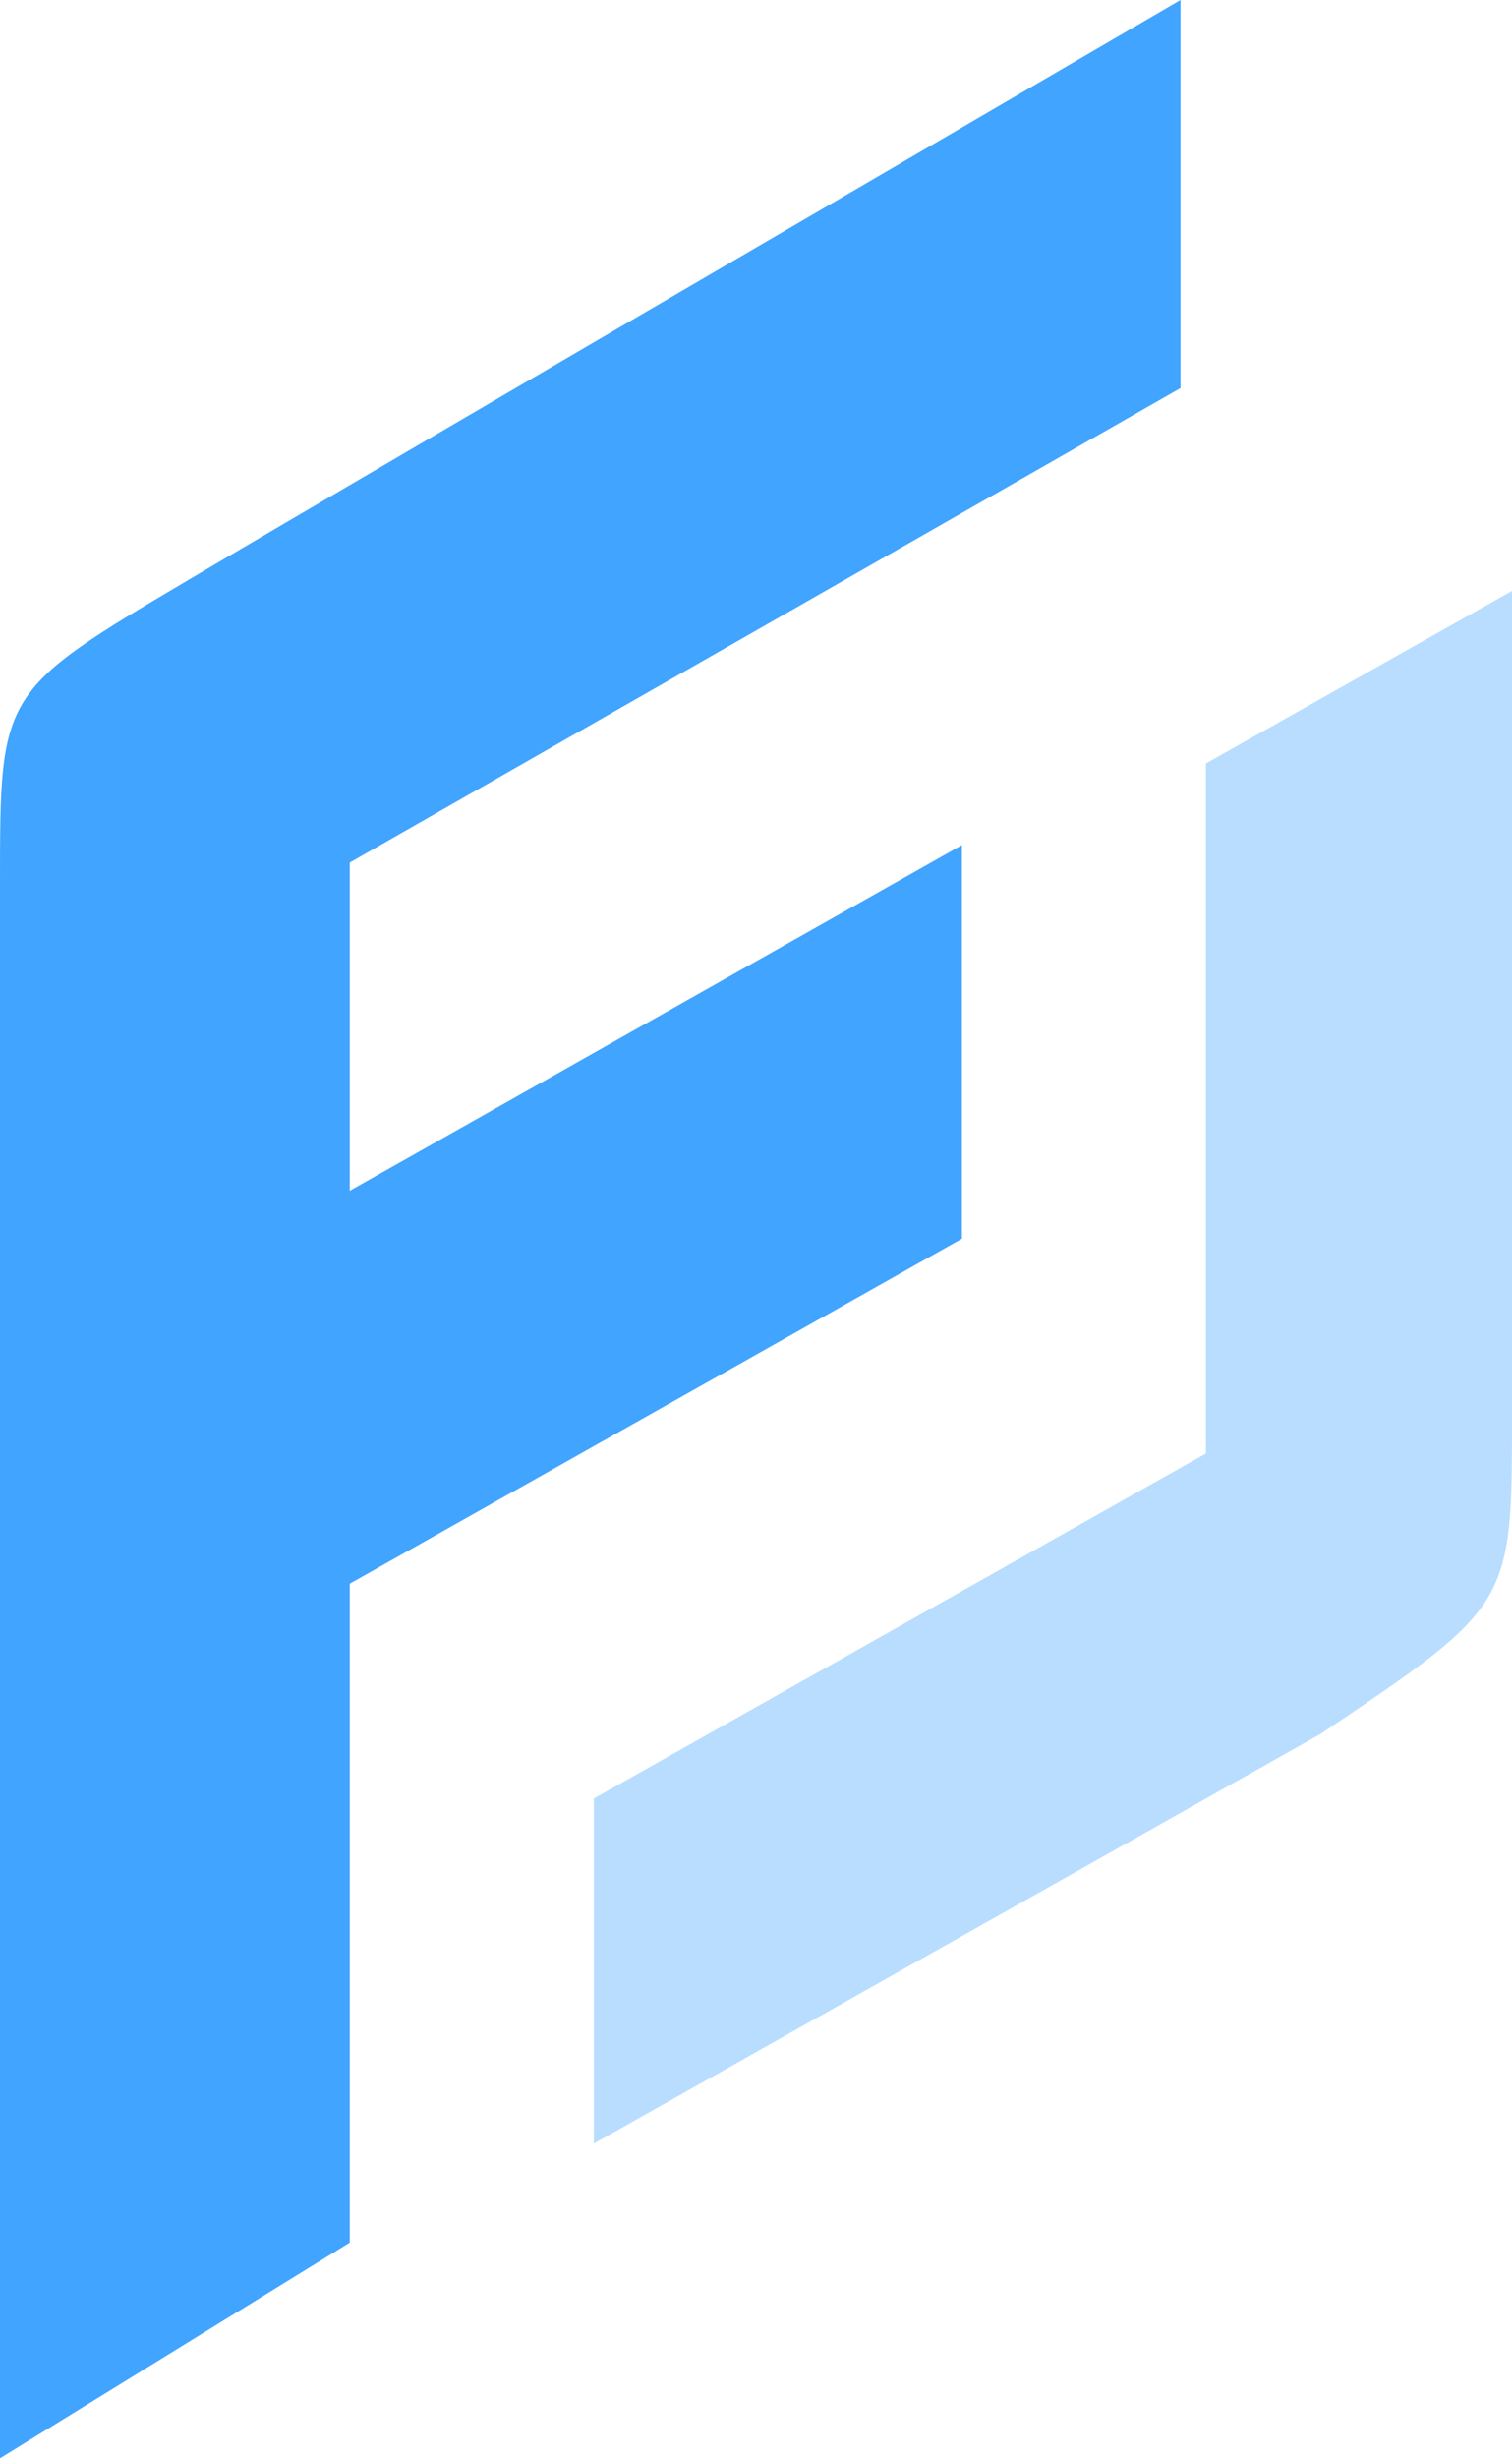
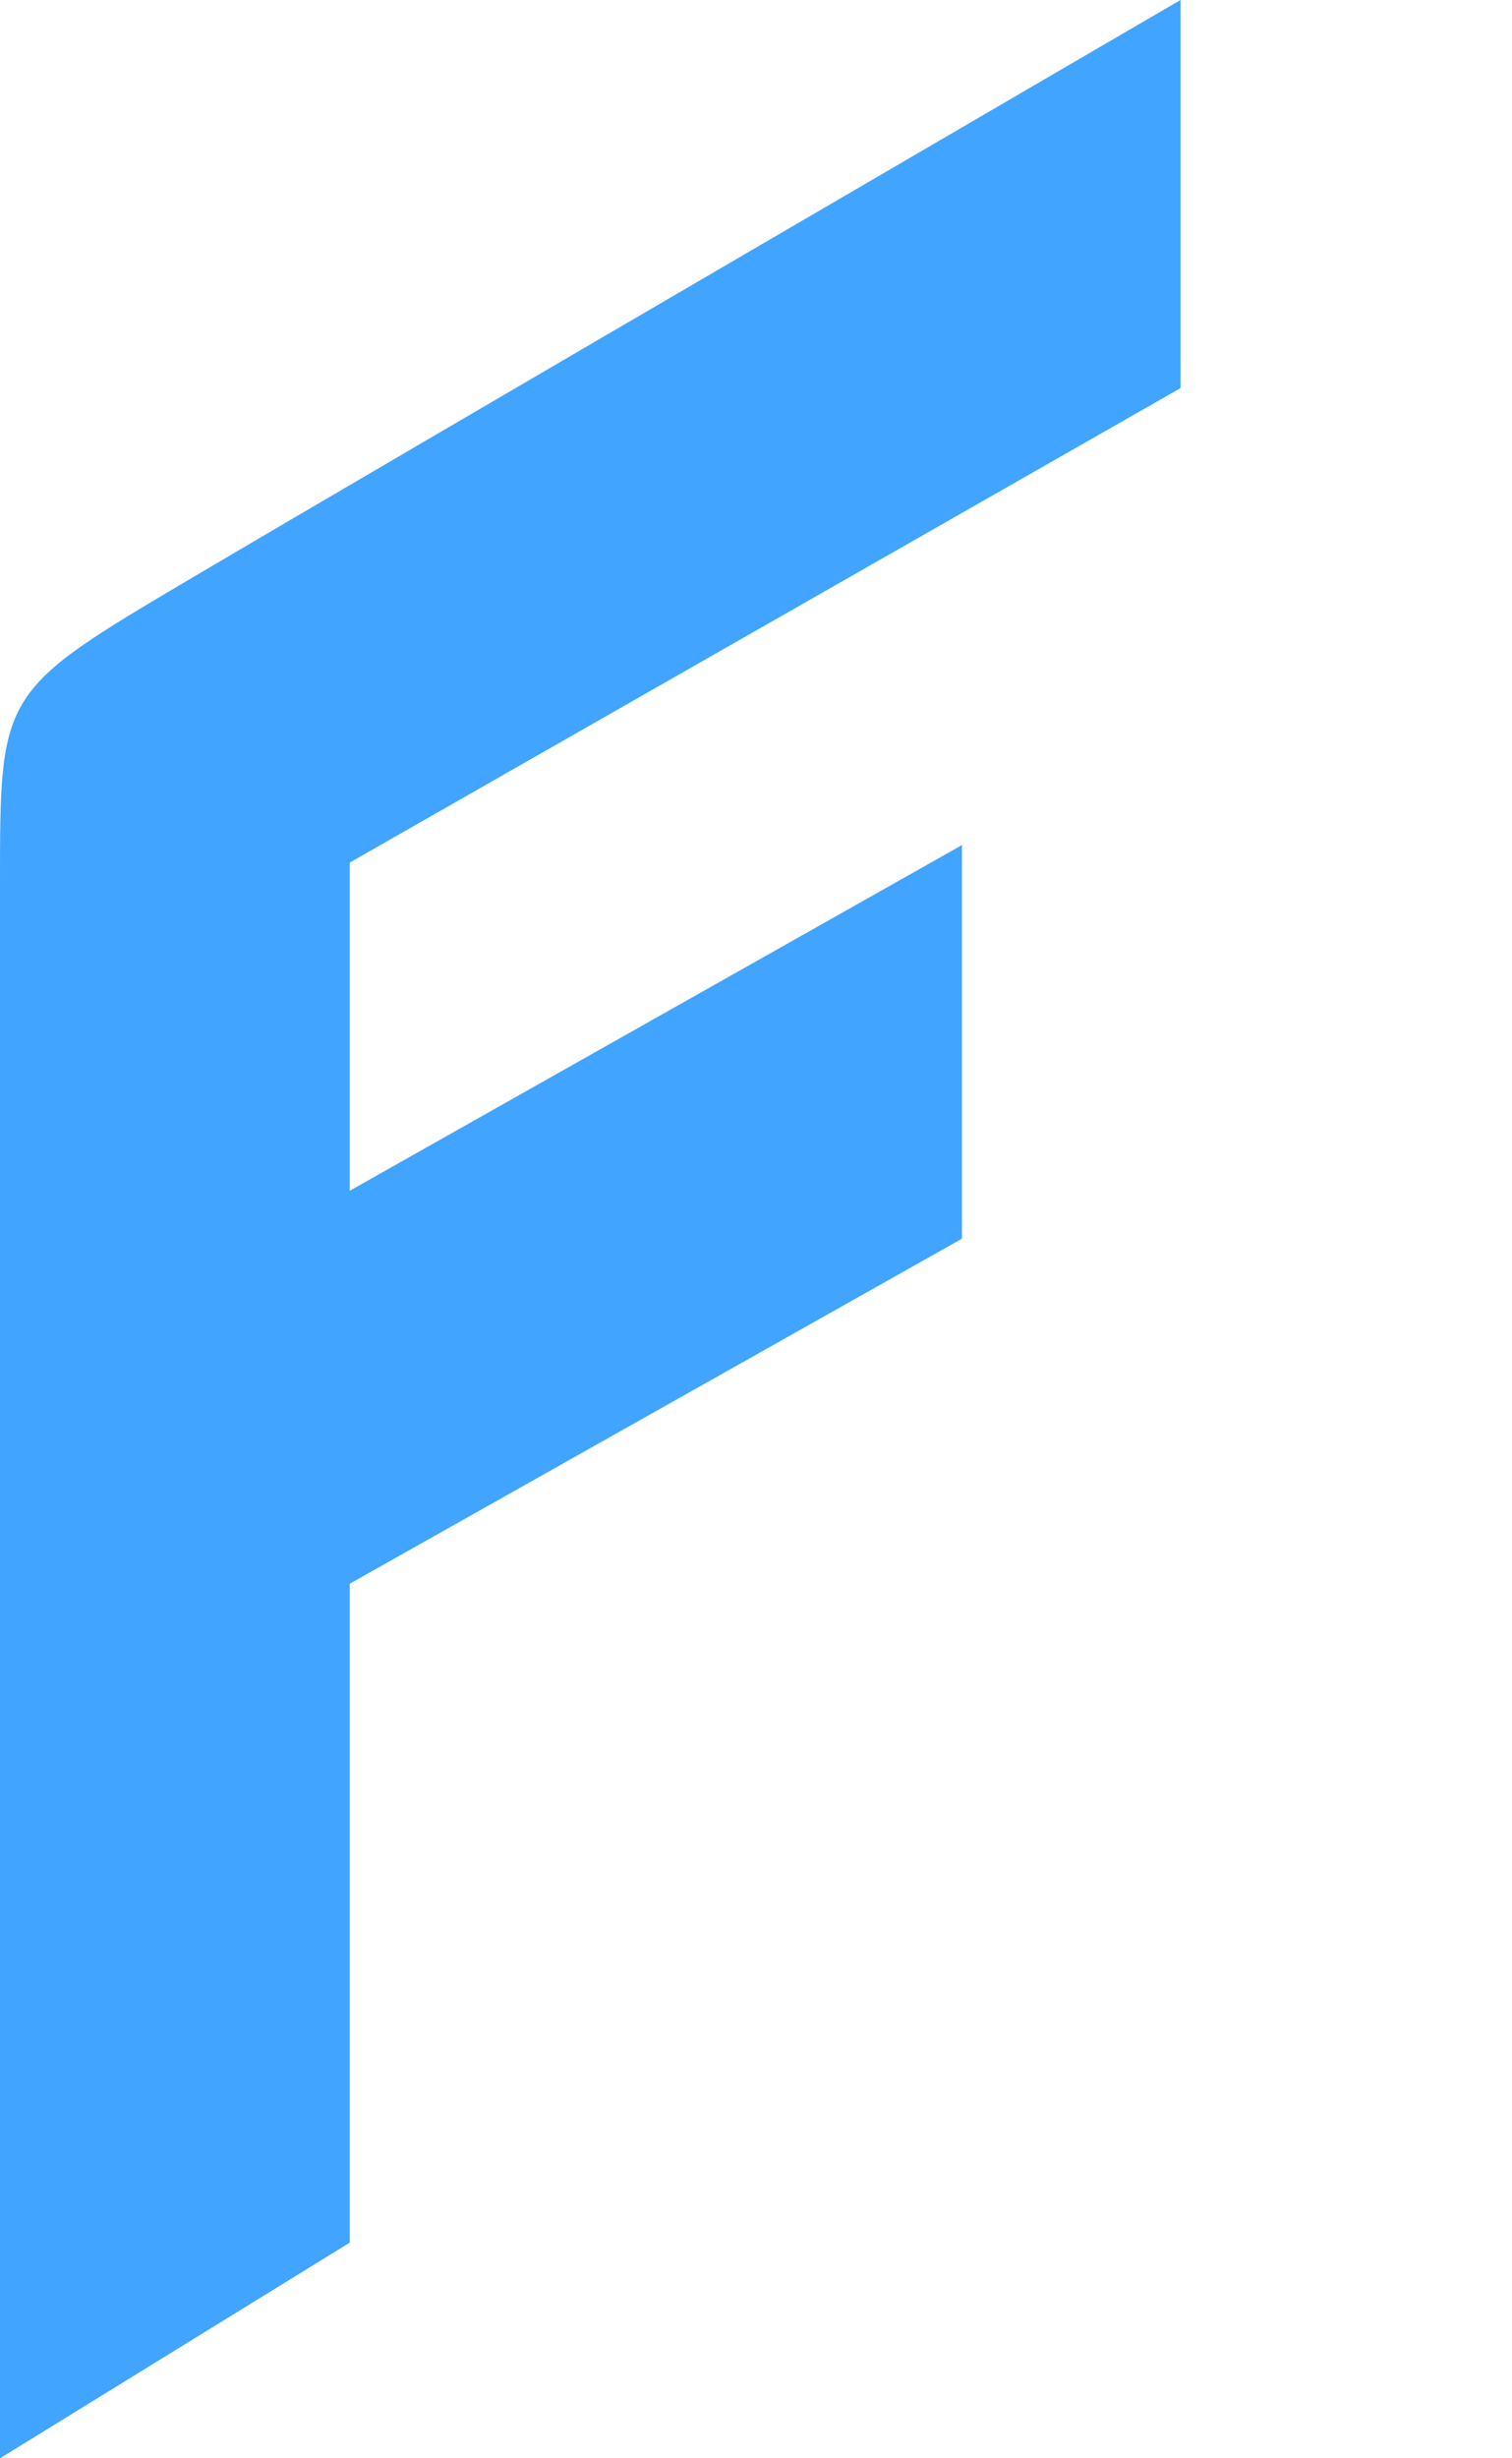
<svg xmlns="http://www.w3.org/2000/svg" width="16" height="26" viewBox="0 0 16 26" fill="none">
  <path d="M3.701 23.719L0 26V9.344C0 7.312 0 7.312 2.024 6.116C4.048 4.919 12.492 0 12.492 0V4.105L3.701 9.123V12.594L10.179 8.938V13.101L3.701 16.75V23.719Z" fill="#41A4FF" />
-   <path d="M12.761 8.075L16 6.25V14.945C16 16.976 16 16.976 13.976 18.338L6.284 22.671V19.022L12.761 15.373V8.075Z" fill="#B8DDFF" />
</svg>